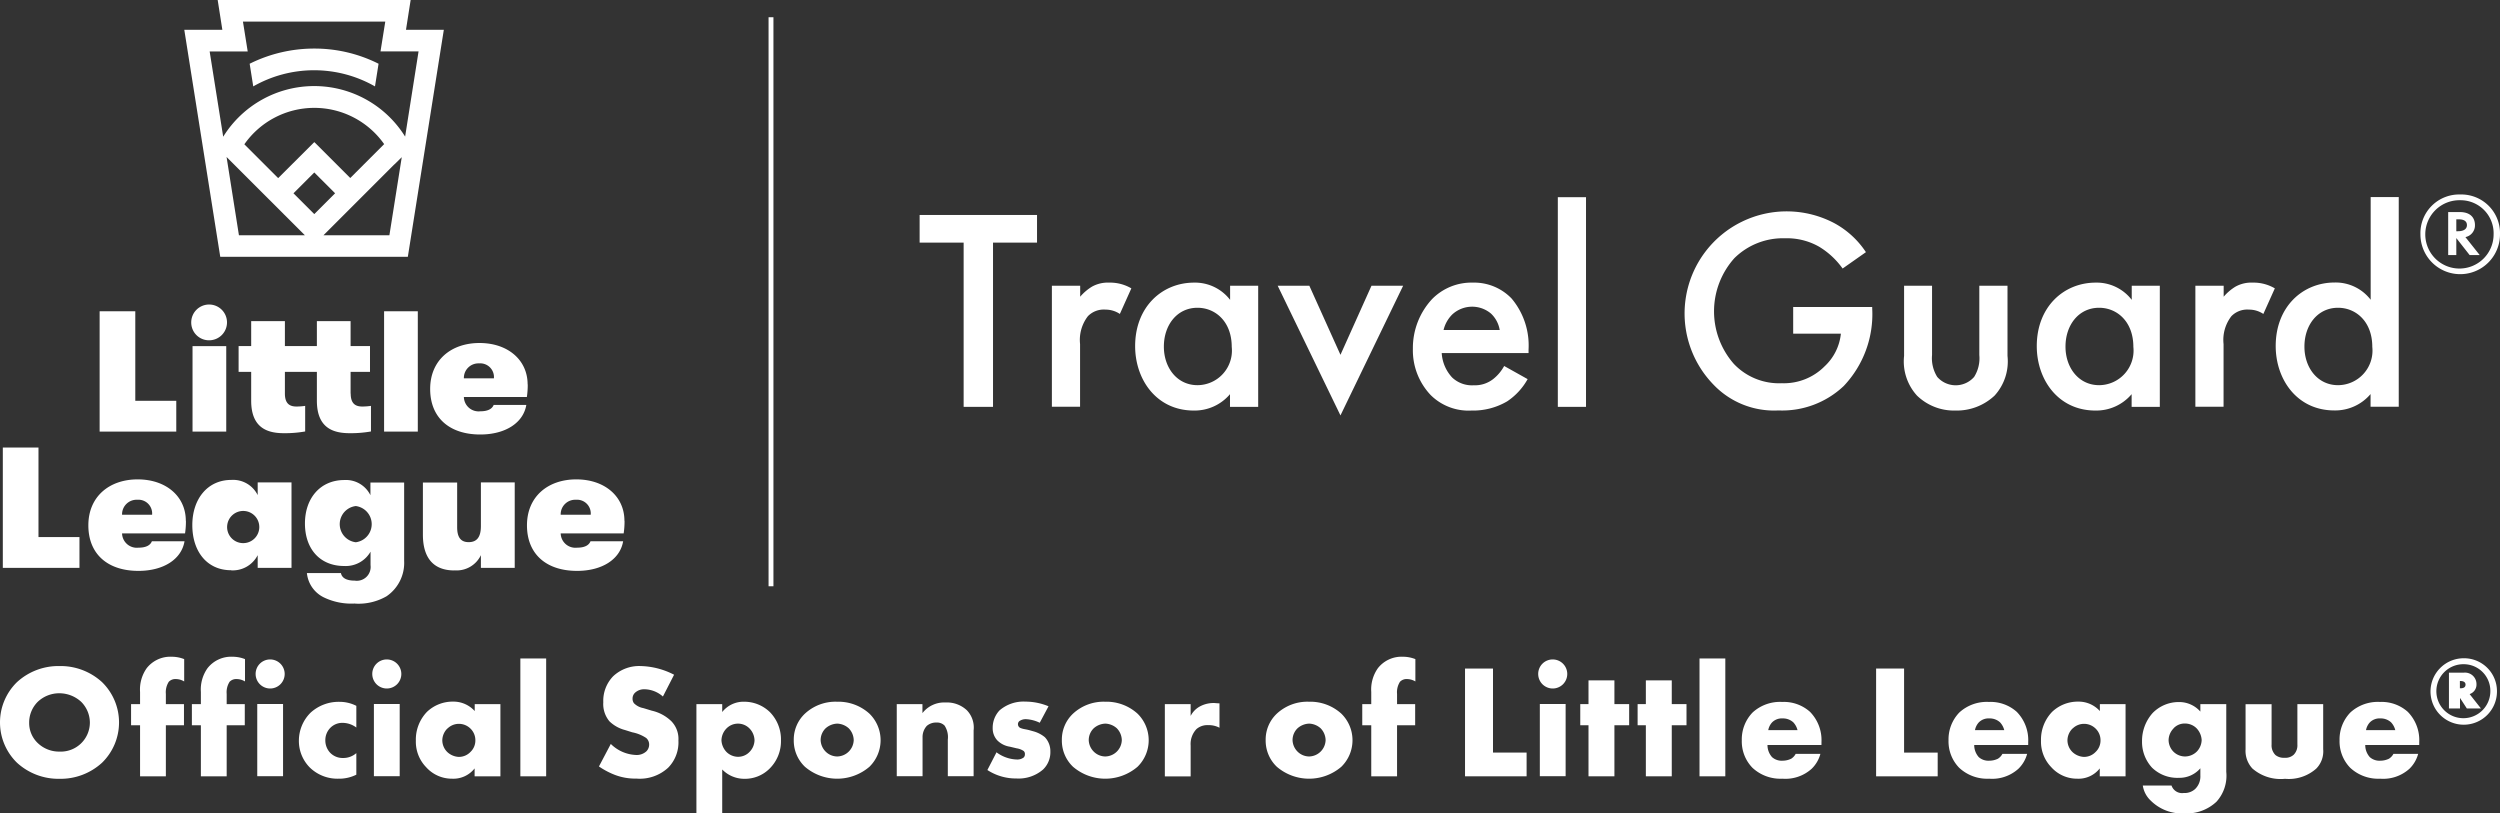
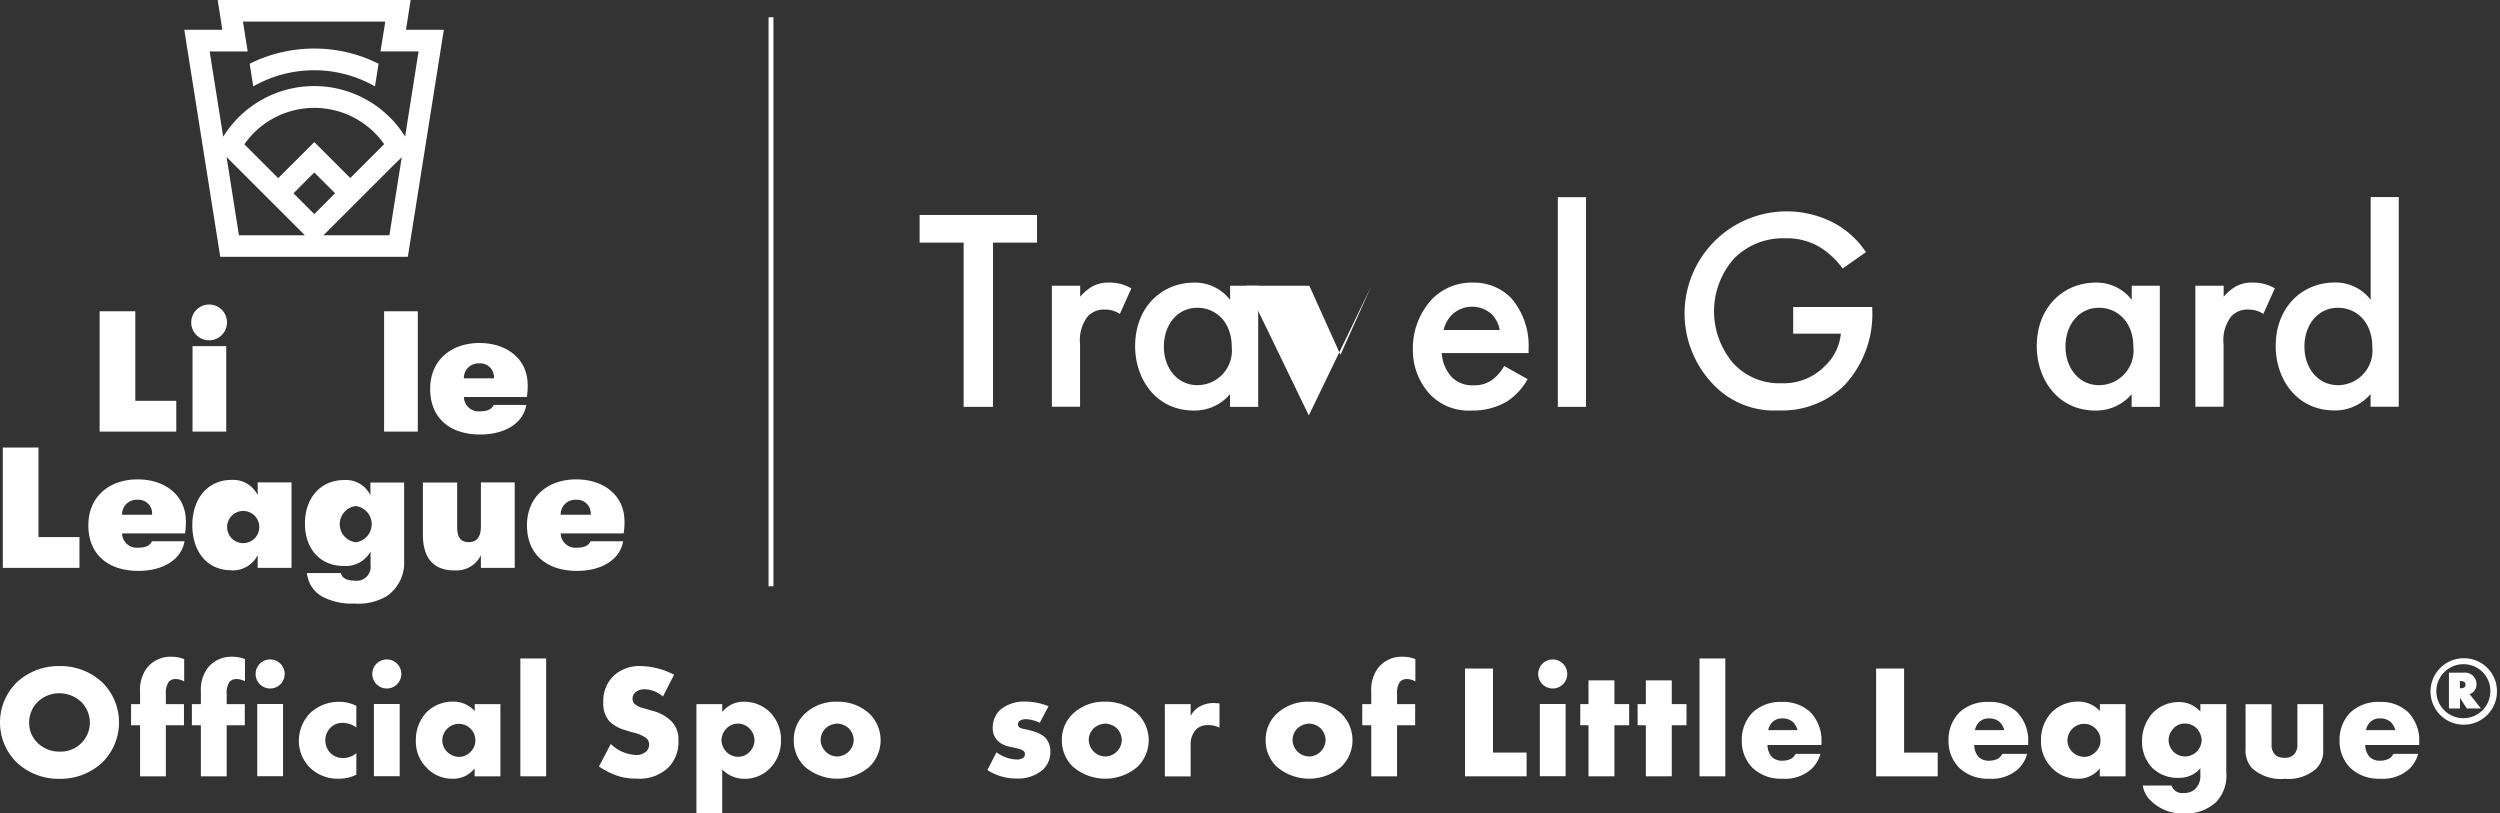
<svg xmlns="http://www.w3.org/2000/svg" width="230.61" height="75.03" viewBox="0 0 230.61 75.03">
  <rect x="0" y="0" width="230.61" height="75.03" fill="#333333" stroke="none" />
  <g id="Layer_1-2" transform="translate(-0.59)">
    <path id="Path_11904" data-name="Path 11904" d="M10,70.36a5.651,5.651,0,0,1-3.92,1.48,5.651,5.651,0,0,1-3.92-1.48,5.192,5.192,0,0,1,0-7.44,5.651,5.651,0,0,1,3.92-1.48A5.651,5.651,0,0,1,10,62.92a5.192,5.192,0,0,1,0,7.44ZM4.07,64.74a2.7,2.7,0,0,0-.79,1.95,2.544,2.544,0,0,0,.79,1.85,2.837,2.837,0,0,0,2.01.79,2.684,2.684,0,0,0,2.8-2.68,2.726,2.726,0,0,0-.8-1.91,2.98,2.98,0,0,0-2-.79,2.875,2.875,0,0,0-2.01.79Z" fill="#fff" />
    <path id="Path_11905" data-name="Path 11905" d="M15.89,66.9v4.71H13.51V66.9h-.83V64.95h.83V63.83a3.4,3.4,0,0,1,.61-2.19,2.772,2.772,0,0,1,2.31-1.06,3.14,3.14,0,0,1,1.15.22v2.06a1.526,1.526,0,0,0-.75-.22.842.842,0,0,0-.67.25,1.784,1.784,0,0,0-.27,1.12v.94h1.67V66.9H15.89Z" fill="#fff" />
    <path id="Path_11906" data-name="Path 11906" d="M21.5,66.9v4.71H19.12V66.9h-.83V64.95h.83V63.83a3.4,3.4,0,0,1,.61-2.19,2.772,2.772,0,0,1,2.31-1.06,3.14,3.14,0,0,1,1.15.22v2.06a1.526,1.526,0,0,0-.75-.22.842.842,0,0,0-.67.25,1.784,1.784,0,0,0-.27,1.12v.94h1.67V66.9H21.5Z" fill="#fff" />
    <path id="Path_11907" data-name="Path 11907" d="M25.51,60.83a1.34,1.34,0,1,1-1.34,1.34A1.334,1.334,0,0,1,25.51,60.83Zm1.19,4.11V71.6H24.32V64.94Z" fill="#fff" />
    <path id="Path_11908" data-name="Path 11908" d="M33.46,71.46a3.554,3.554,0,0,1-1.65.37,3.659,3.659,0,0,1-2.62-1.01,3.478,3.478,0,0,1-1.03-2.49,3.646,3.646,0,0,1,1.07-2.58,3.829,3.829,0,0,1,2.68-1.01,3.389,3.389,0,0,1,1.55.37v2a2.143,2.143,0,0,0-1.24-.43,1.547,1.547,0,0,0-1.16.46,1.615,1.615,0,0,0-.46,1.15,1.665,1.665,0,0,0,.42,1.12,1.6,1.6,0,0,0,1.22.51,1.818,1.818,0,0,0,1.22-.45v2Z" fill="#fff" />
    <path id="Path_11909" data-name="Path 11909" d="M36.27,60.83a1.34,1.34,0,1,1-1.34,1.34A1.334,1.334,0,0,1,36.27,60.83Zm1.19,4.11V71.6H35.08V64.94Z" fill="#fff" />
    <path id="Path_11910" data-name="Path 11910" d="M44.37,64.95h2.38v6.66H44.37v-.73a2.486,2.486,0,0,1-2.07.95,3.179,3.179,0,0,1-2.4-1.06,3.372,3.372,0,0,1-.95-2.44,3.688,3.688,0,0,1,1.03-2.67,3.429,3.429,0,0,1,2.4-.94,2.638,2.638,0,0,1,2,.87v-.64Zm-2.5,2.24a1.558,1.558,0,0,0-.48,1.09,1.522,1.522,0,0,0,.46,1.09,1.659,1.659,0,0,0,1.07.45,1.477,1.477,0,0,0,1.07-.46,1.449,1.449,0,0,0,.45-1.07,1.492,1.492,0,0,0-.46-1.09,1.518,1.518,0,0,0-1.07-.43,1.5,1.5,0,0,0-1.04.43Z" fill="#fff" />
    <path id="Path_11911" data-name="Path 11911" d="M50.97,60.74V71.61H48.59V60.74Z" fill="#fff" />
    <path id="Path_11912" data-name="Path 11912" d="M56.94,68.63a3.493,3.493,0,0,0,2.28,1.01,1.321,1.321,0,0,0,1-.34.882.882,0,0,0,.25-.63.782.782,0,0,0-.28-.6,3.548,3.548,0,0,0-1.28-.52l-.67-.21a3.234,3.234,0,0,1-1.43-.8,2.487,2.487,0,0,1-.57-1.76,3.26,3.26,0,0,1,.91-2.4,3.5,3.5,0,0,1,2.55-.94,7.016,7.016,0,0,1,3.07.8l-1.03,2.01a2.642,2.642,0,0,0-1.7-.67,1.234,1.234,0,0,0-.85.3.727.727,0,0,0-.25.54.7.7,0,0,0,.13.45,1.642,1.642,0,0,0,.87.45l.79.24a3.776,3.776,0,0,1,1.8.98,2.338,2.338,0,0,1,.64,1.77,3.333,3.333,0,0,1-.94,2.5,3.856,3.856,0,0,1-2.94,1.01,5.257,5.257,0,0,1-1.95-.33,7.031,7.031,0,0,1-1.5-.79l1.1-2.09Z" fill="#fff" />
    <path id="Path_11913" data-name="Path 11913" d="M67.21,75.03H64.83V64.95h2.38v.73a2.5,2.5,0,0,1,2.04-.95,3.394,3.394,0,0,1,2.37.97,3.608,3.608,0,0,1,1.01,2.58,3.566,3.566,0,0,1-1.07,2.64,3.2,3.2,0,0,1-2.28.92,2.841,2.841,0,0,1-2.07-.86v4.05Zm.39-7.83a1.615,1.615,0,0,0-.46,1.1,1.681,1.681,0,0,0,.46,1.06,1.531,1.531,0,0,0,1.07.45,1.451,1.451,0,0,0,1.06-.45,1.593,1.593,0,0,0,.46-1.06,1.615,1.615,0,0,0-.46-1.1,1.485,1.485,0,0,0-2.13,0Z" fill="#fff" />
    <path id="Path_11914" data-name="Path 11914" d="M80.79,70.73a4.573,4.573,0,0,1-5.95,0,3.328,3.328,0,0,1-1.03-2.46,3.281,3.281,0,0,1,1.03-2.44,4.145,4.145,0,0,1,2.97-1.1,4.261,4.261,0,0,1,2.98,1.1,3.429,3.429,0,0,1,0,4.9Zm-4.04-3.55a1.522,1.522,0,0,0-.46,1.09,1.562,1.562,0,0,0,.46,1.06,1.531,1.531,0,0,0,1.07.45,1.555,1.555,0,0,0,1.52-1.51,1.611,1.611,0,0,0-.46-1.09,1.67,1.67,0,0,0-1.06-.43A1.7,1.7,0,0,0,76.75,67.18Z" fill="#fff" />
-     <path id="Path_11915" data-name="Path 11915" d="M83.3,64.95h2.38v.83a2.532,2.532,0,0,1,2.12-.98,2.693,2.693,0,0,1,1.97.71,2.285,2.285,0,0,1,.63,1.86V71.6H88.02V68.23a1.939,1.939,0,0,0-.3-1.3.983.983,0,0,0-.76-.28,1.3,1.3,0,0,0-.88.31,1.529,1.529,0,0,0-.39,1.06V71.6H83.31V64.94Z" fill="#fff" />
    <path id="Path_11916" data-name="Path 11916" d="M92.53,69.41a3.3,3.3,0,0,0,.95.49,3.239,3.239,0,0,0,.92.16.971.971,0,0,0,.61-.18.385.385,0,0,0,.12-.31.347.347,0,0,0-.12-.3,1.566,1.566,0,0,0-.63-.24l-.63-.15a2.088,2.088,0,0,1-1.16-.58,1.628,1.628,0,0,1-.43-1.15,2.326,2.326,0,0,1,.63-1.62,3.382,3.382,0,0,1,2.39-.81,5.556,5.556,0,0,1,2.13.43l-.81,1.52a3.3,3.3,0,0,0-1.25-.33,1,1,0,0,0-.55.13.363.363,0,0,0-.21.33.38.38,0,0,0,.28.37c.22.09.42.09.79.19l.43.12a2.86,2.86,0,0,1,.98.52,1.867,1.867,0,0,1,.51,1.33,2.211,2.211,0,0,1-.67,1.65,3.444,3.444,0,0,1-2.46.83,4.818,4.818,0,0,1-2.68-.78l.85-1.65Z" fill="#fff" />
    <path id="Path_11917" data-name="Path 11917" d="M105.52,70.73a4.573,4.573,0,0,1-5.95,0,3.328,3.328,0,0,1-1.03-2.46,3.281,3.281,0,0,1,1.03-2.44,4.145,4.145,0,0,1,2.97-1.1,4.261,4.261,0,0,1,2.98,1.1,3.429,3.429,0,0,1,0,4.9Zm-4.04-3.55a1.522,1.522,0,0,0-.46,1.09,1.562,1.562,0,0,0,.46,1.06,1.531,1.531,0,0,0,1.07.45,1.555,1.555,0,0,0,1.52-1.51,1.611,1.611,0,0,0-.46-1.09,1.67,1.67,0,0,0-1.06-.43A1.7,1.7,0,0,0,101.48,67.18Z" fill="#fff" />
    <path id="Path_11918" data-name="Path 11918" d="M108.04,64.95h2.38v1.09a2.076,2.076,0,0,1,.94-.92,2.658,2.658,0,0,1,1.24-.27c.06,0,.16.02.48.03v2.25a2.109,2.109,0,0,0-1.03-.24,1.537,1.537,0,0,0-1.09.36,2,2,0,0,0-.54,1.52v2.85h-2.38V64.96Z" fill="#fff" />
    <path id="Path_11919" data-name="Path 11919" d="M124.32,70.73a4.573,4.573,0,0,1-5.95,0,3.328,3.328,0,0,1-1.03-2.46,3.281,3.281,0,0,1,1.03-2.44,4.145,4.145,0,0,1,2.97-1.1,4.261,4.261,0,0,1,2.98,1.1,3.429,3.429,0,0,1,0,4.9Zm-4.04-3.55a1.522,1.522,0,0,0-.46,1.09,1.562,1.562,0,0,0,.46,1.06,1.531,1.531,0,0,0,1.07.45,1.555,1.555,0,0,0,1.52-1.51,1.611,1.611,0,0,0-.46-1.09,1.67,1.67,0,0,0-1.06-.43A1.7,1.7,0,0,0,120.28,67.18Z" fill="#fff" />
    <path id="Path_11920" data-name="Path 11920" d="M129.46,66.9v4.71h-2.38V66.9h-.83V64.95h.83V63.83a3.4,3.4,0,0,1,.61-2.19A2.772,2.772,0,0,1,130,60.58a3.14,3.14,0,0,1,1.15.22v2.06a1.526,1.526,0,0,0-.75-.22.842.842,0,0,0-.67.25,1.784,1.784,0,0,0-.27,1.12v.94h1.67V66.9h-1.67Z" fill="#fff" />
    <path id="Path_11921" data-name="Path 11921" d="M138.31,61.67v7.75h3.1v2.19h-5.68V61.67h2.58Z" fill="#fff" />
    <path id="Path_11922" data-name="Path 11922" d="M143.82,60.83a1.34,1.34,0,1,1-1.34,1.34A1.334,1.334,0,0,1,143.82,60.83Zm1.19,4.11V71.6h-2.38V64.94Z" fill="#fff" />
    <path id="Path_11923" data-name="Path 11923" d="M149.51,66.9v4.71h-2.39V66.9h-.76V64.95h.76V62.76h2.39v2.19h1.36V66.9Z" fill="#fff" />
    <path id="Path_11924" data-name="Path 11924" d="M154.8,66.9v4.71h-2.39V66.9h-.76V64.95h.76V62.76h2.39v2.19h1.36V66.9Z" fill="#fff" />
    <path id="Path_11925" data-name="Path 11925" d="M159.74,60.74V71.61h-2.38V60.74Z" fill="#fff" />
    <path id="Path_11926" data-name="Path 11926" d="M168.59,68.72h-4.96a1.665,1.665,0,0,0,.42,1.12,1.338,1.338,0,0,0,.98.33,1.812,1.812,0,0,0,.78-.18,1.152,1.152,0,0,0,.42-.45h2.28a2.98,2.98,0,0,1-.8,1.37,3.609,3.609,0,0,1-2.71.92,3.779,3.779,0,0,1-2.76-1.01,3.491,3.491,0,0,1-.98-2.52,3.568,3.568,0,0,1,1-2.58,3.744,3.744,0,0,1,2.73-.97,3.614,3.614,0,0,1,2.56.91,3.726,3.726,0,0,1,1.06,2.8v.25Zm-2.19-1.37a1.636,1.636,0,0,0-.39-.72,1.407,1.407,0,0,0-.98-.36,1.26,1.26,0,0,0-.97.36,1.445,1.445,0,0,0-.36.72Z" fill="#fff" />
    <path id="Path_11927" data-name="Path 11927" d="M176.23,61.67v7.75h3.1v2.19h-5.68V61.67h2.58Z" fill="#fff" />
    <path id="Path_11928" data-name="Path 11928" d="M187.66,68.72H182.7a1.665,1.665,0,0,0,.42,1.12,1.338,1.338,0,0,0,.98.33,1.812,1.812,0,0,0,.78-.18,1.152,1.152,0,0,0,.42-.45h2.28a2.98,2.98,0,0,1-.8,1.37,3.609,3.609,0,0,1-2.71.92,3.779,3.779,0,0,1-2.76-1.01,3.491,3.491,0,0,1-.98-2.52,3.568,3.568,0,0,1,1-2.58,3.744,3.744,0,0,1,2.73-.97,3.614,3.614,0,0,1,2.56.91,3.726,3.726,0,0,1,1.06,2.8v.25Zm-2.19-1.37a1.636,1.636,0,0,0-.39-.72,1.407,1.407,0,0,0-.98-.36,1.26,1.26,0,0,0-.97.36,1.445,1.445,0,0,0-.36.72Z" fill="#fff" />
    <path id="Path_11929" data-name="Path 11929" d="M194.28,64.95h2.38v6.66h-2.38v-.73a2.486,2.486,0,0,1-2.07.95,3.179,3.179,0,0,1-2.4-1.06,3.372,3.372,0,0,1-.95-2.44,3.688,3.688,0,0,1,1.03-2.67,3.429,3.429,0,0,1,2.4-.94,2.638,2.638,0,0,1,2,.87v-.64Zm-2.5,2.24a1.558,1.558,0,0,0-.48,1.09,1.522,1.522,0,0,0,.46,1.09,1.659,1.659,0,0,0,1.07.45,1.477,1.477,0,0,0,1.07-.46,1.449,1.449,0,0,0,.45-1.07,1.492,1.492,0,0,0-.46-1.09,1.518,1.518,0,0,0-1.07-.43,1.5,1.5,0,0,0-1.04.43Z" fill="#fff" />
    <path id="Path_11930" data-name="Path 11930" d="M205.95,64.95V71.2a3.561,3.561,0,0,1-.91,2.76,4,4,0,0,1-2.94,1.07,4.075,4.075,0,0,1-3.12-1.18,2.387,2.387,0,0,1-.73-1.39h2.65a1.027,1.027,0,0,0,1.12.69,1.442,1.442,0,0,0,1.06-.37,1.614,1.614,0,0,0,.48-1.24v-.67a2.543,2.543,0,0,1-2,.88,3.338,3.338,0,0,1-2.46-.94,3.5,3.5,0,0,1-.92-2.43,3.853,3.853,0,0,1,.98-2.61,3.358,3.358,0,0,1,2.42-1.01,2.594,2.594,0,0,1,1.98.88v-.69h2.38Zm-4.86,2.24a1.581,1.581,0,0,0-.46,1.07,1.556,1.556,0,0,0,.46,1.09,1.529,1.529,0,0,0,1.07.43,1.561,1.561,0,0,0,1.07-.45,1.589,1.589,0,0,0,.45-1.07,1.706,1.706,0,0,0-.48-1.09,1.514,1.514,0,0,0-1.06-.43,1.4,1.4,0,0,0-1.06.45Z" fill="#fff" />
    <path id="Path_11931" data-name="Path 11931" d="M210.13,64.95v3.73a1.251,1.251,0,0,0,.36.97,1.218,1.218,0,0,0,.83.25,1.126,1.126,0,0,0,.85-.28,1.227,1.227,0,0,0,.34-.94V64.95h2.38v4.16a2.27,2.27,0,0,1-.64,1.79,3.81,3.81,0,0,1-2.88.94,3.964,3.964,0,0,1-3.01-.95,2.384,2.384,0,0,1-.63-1.77V64.96h2.38Z" fill="#fff" />
    <path id="Path_11932" data-name="Path 11932" d="M223.73,68.72h-4.96a1.665,1.665,0,0,0,.42,1.12,1.338,1.338,0,0,0,.98.33,1.812,1.812,0,0,0,.78-.18,1.152,1.152,0,0,0,.42-.45h2.28a2.98,2.98,0,0,1-.8,1.37,3.609,3.609,0,0,1-2.71.92,3.779,3.779,0,0,1-2.76-1.01,3.491,3.491,0,0,1-.98-2.52,3.568,3.568,0,0,1,1-2.58,3.744,3.744,0,0,1,2.73-.97,3.614,3.614,0,0,1,2.56.91,3.726,3.726,0,0,1,1.06,2.8v.25Zm-2.19-1.37a1.636,1.636,0,0,0-.39-.72,1.407,1.407,0,0,0-.98-.36,1.26,1.26,0,0,0-.97.36,1.445,1.445,0,0,0-.36.72Z" fill="#fff" />
    <path id="Path_11933" data-name="Path 11933" d="M227.86,60.72a3.035,3.035,0,0,1,3.06,3.03,3.065,3.065,0,1,1-3.06-3.03Zm0,.55a2.49,2.49,0,1,0,2.45,2.48A2.456,2.456,0,0,0,227.86,61.27Zm.54,2.76,1.04,1.32h-1.3l-.63-.97v.97h-1.02v-3.3h1.37a1.056,1.056,0,0,1,1.17,1.06.916.916,0,0,1-.59.9l-.04.02Zm-.9-.54h.06c.3,0,.46-.11.46-.34,0-.21-.17-.33-.46-.33h-.06v.67Z" fill="#fff" />
    <line id="Line_405" data-name="Line 405" y2="52.49" transform="translate(71.71 1.59)" fill="#fff" stroke="#fff" stroke-width="0.45" />
    <path id="Path_11934" data-name="Path 11934" d="M36.98,15.16h0l.67-.66-1.14,7.2H30.43l6.54-6.54Zm-15.8-2.54L19.93,4.75h3.51L23,1.99H36.13l-.44,2.75H39.2L37.96,12.6a9.877,9.877,0,0,0-16.78.01m14.84.69L32.9,16.42l-3.23-3.23-.09-.08h0l-3.33,3.32-3.12-3.12a7.878,7.878,0,0,1,12.9-.01m-6.45,2.61,1.92,1.92-1.92,1.92-1.92-1.92,1.92-1.92Zm-.87,5.79H22.63l-1.14-7.22ZM38.04,2.75,38.47,0H20.67l.43,2.75H17.59l3.3,20.83.02.11h17.3L41.53,2.75H38.02Z" fill="#fff" />
    <path id="Path_11935" data-name="Path 11935" d="M35.51,5.88a13.139,13.139,0,0,0-5.94-1.4,13.312,13.312,0,0,0-5.95,1.4l.33,2.09a11.325,11.325,0,0,1,11.23,0l.33-2.09Z" fill="#fff" />
    <path id="Path_11936" data-name="Path 11936" d="M55.09,47.48H52.31a1.342,1.342,0,0,1,1.41-1.38,1.266,1.266,0,0,1,1.36,1.38m3.11.56c0-2.25-1.82-3.82-4.44-3.82s-4.55,1.59-4.55,4.24,1.78,4.2,4.62,4.2c2.3,0,3.97-1.06,4.25-2.73H55.06c-.16.4-.59.59-1.24.59a1.359,1.359,0,0,1-1.51-1.32h5.81a7.37,7.37,0,0,0,.08-1.16M42.51,52.61a2.473,2.473,0,0,0,2.44-1.4v1.17h3.12V44.5H44.95v4.03c0,1.02-.38,1.48-1.13,1.48s-1.06-.48-1.06-1.38V44.51H39.6v4.81c0,1.98.84,3.3,2.9,3.3m-9.09-2.6a1.682,1.682,0,0,1,0-3.34,1.684,1.684,0,0,1,0,3.34m-.06,5.66a5.181,5.181,0,0,0,2.9-.68,3.724,3.724,0,0,0,1.62-3.27V44.51H34.76v1.17a2.517,2.517,0,0,0-2.41-1.4c-2.19,0-3.63,1.65-3.63,4.01s1.4,3.92,3.62,3.92a2.637,2.637,0,0,0,2.43-1.32v1.24a1.277,1.277,0,0,1-1.46,1.43c-.76,0-1.19-.25-1.27-.7H28.9a2.8,2.8,0,0,0,1.55,2.24,5.83,5.83,0,0,0,2.9.57M23.01,50.1a1.479,1.479,0,0,1-1.46-1.65,1.484,1.484,0,1,1,1.46,1.65M21.9,52.61a2.58,2.58,0,0,0,2.46-1.4v1.17h3.12V44.5H24.36v1.17a2.529,2.529,0,0,0-2.44-1.4c-2.17,0-3.59,1.74-3.59,4.17s1.36,4.16,3.57,4.16m-7.27-5.12H11.85a1.342,1.342,0,0,1,1.41-1.38,1.266,1.266,0,0,1,1.36,1.38m3.11.56c0-2.25-1.82-3.82-4.44-3.82s-4.55,1.59-4.55,4.24,1.78,4.2,4.62,4.2c2.3,0,3.97-1.06,4.25-2.73H14.6c-.16.4-.59.59-1.24.59a1.359,1.359,0,0,1-1.51-1.32h5.81a7.371,7.371,0,0,0,.08-1.16M.85,41.28v11.1H7.92V49.54H4.14V41.28Z" fill="#fff" />
    <path id="Path_11937" data-name="Path 11937" d="M46.16,34.9H43.38a1.342,1.342,0,0,1,1.41-1.38,1.266,1.266,0,0,1,1.36,1.38m3.11.56c0-2.25-1.82-3.82-4.44-3.82s-4.55,1.59-4.55,4.24,1.78,4.2,4.62,4.2c2.3,0,3.97-1.06,4.25-2.73H46.13c-.16.4-.59.59-1.24.59a1.359,1.359,0,0,1-1.51-1.32h5.81a7.37,7.37,0,0,0,.08-1.16M36.02,39.81h3.11V28.71H36.02Zm-17.67,0h3.11V31.93H18.35ZM9.78,28.71v11.1h7.07V36.97H13.07V28.71H9.77Z" fill="#fff" />
-     <path id="Path_11938" data-name="Path 11938" d="M32.93,36.31V34.3h1.79V31.92H32.93v-2.3H29.82v2.3H26.87v-2.3H23.76v2.3H22.6V34.3h1.16v2.66c0,2.6,1.6,3,3.04,3a10.8,10.8,0,0,0,1.94-.16V37.44a5.792,5.792,0,0,1-.79.06c-.56,0-1.08-.19-1.08-1.19V34.3h2.95v2.66c0,2.6,1.6,3,3.05,3a10.8,10.8,0,0,0,1.94-.16V37.44a5.792,5.792,0,0,1-.79.06c-.56,0-1.08-.19-1.08-1.19" fill="#fff" />
    <path id="Path_11939" data-name="Path 11939" d="M19.91,31.39a1.65,1.65,0,1,0-1.68-1.65,1.64,1.64,0,0,0,1.68,1.65" fill="#fff" />
    <path id="Path_11940" data-name="Path 11940" d="M92.19,22.38V37.53H89.48V22.38H85.42V19.83H96.25v2.55Z" fill="#fff" />
    <path id="Path_11941" data-name="Path 11941" d="M97.63,26.36h2.6v1.01a4.565,4.565,0,0,1,1.09-.93,3.012,3.012,0,0,1,1.59-.37,3.867,3.867,0,0,1,2.04.53l-1.06,2.36a2.365,2.365,0,0,0-1.33-.4,2.035,2.035,0,0,0-1.62.61,3.581,3.581,0,0,0-.72,2.57v5.78h-2.6V26.35h0Z" fill="#fff" />
    <path id="Path_11942" data-name="Path 11942" d="M107.95,31.98c0,1.94,1.22,3.55,3.1,3.55A3.191,3.191,0,0,0,114.21,32c0-2.34-1.51-3.61-3.16-3.61-1.88,0-3.1,1.59-3.1,3.58h0Zm6.1-5.62h2.6V37.53h-2.6V36.36a4.275,4.275,0,0,1-3.34,1.51c-3.45,0-5.41-2.87-5.41-5.94,0-3.63,2.49-5.86,5.44-5.86a4.087,4.087,0,0,1,3.32,1.59v-1.3h0Z" fill="#fff" />
-     <path id="Path_11943" data-name="Path 11943" d="M121.37,26.36l2.87,6.37,2.86-6.37h2.92l-5.78,11.96-5.79-11.96Z" fill="#fff" />
+     <path id="Path_11943" data-name="Path 11943" d="M121.37,26.36l2.87,6.37,2.86-6.37l-5.78,11.96-5.79-11.96Z" fill="#fff" />
    <path id="Path_11944" data-name="Path 11944" d="M138.93,30.44a2.707,2.707,0,0,0-.8-1.51,2.7,2.7,0,0,0-3.58.08,3.005,3.005,0,0,0-.8,1.43h5.17Zm2.57,4.54a5.9,5.9,0,0,1-1.88,2.04,6.183,6.183,0,0,1-3.29.85,4.953,4.953,0,0,1-3.77-1.43,5.994,5.994,0,0,1-1.64-4.27,6.626,6.626,0,0,1,1.78-4.59,5.085,5.085,0,0,1,3.74-1.51,4.794,4.794,0,0,1,3.58,1.46,6.724,6.724,0,0,1,1.57,4.72v.32h-8.01a3.623,3.623,0,0,0,.96,2.25,2.657,2.657,0,0,0,1.99.72,2.727,2.727,0,0,0,1.78-.56,3.9,3.9,0,0,0,1.03-1.22l2.18,1.22h0Z" fill="#fff" />
    <path id="Path_11945" data-name="Path 11945" d="M146.89,18.19V37.53h-2.6V18.19h2.6Z" fill="#fff" />
    <path id="Path_11946" data-name="Path 11946" d="M165.99,28.32h7.3v.13a9.637,9.637,0,0,1-2.63,7.16,8.26,8.26,0,0,1-6.02,2.25,7.714,7.714,0,0,1-6.02-2.41,9.417,9.417,0,0,1,11.22-14.84,8.138,8.138,0,0,1,2.87,2.65l-2.15,1.51a7.288,7.288,0,0,0-2.18-2.02,5.985,5.985,0,0,0-3.13-.77,6.373,6.373,0,0,0-4.67,1.83,7.346,7.346,0,0,0-.05,9.76,5.744,5.744,0,0,0,4.43,1.78,5.29,5.29,0,0,0,3.95-1.57,4.768,4.768,0,0,0,1.49-3H166V28.29h0Z" fill="#fff" />
-     <path id="Path_11947" data-name="Path 11947" d="M178.81,26.36v6.39a3.25,3.25,0,0,0,.48,2.02,2.262,2.262,0,0,0,3.4,0,3.219,3.219,0,0,0,.48-2.02V26.36h2.6v6.47a4.682,4.682,0,0,1-1.19,3.66,5.089,5.089,0,0,1-3.63,1.38,4.892,4.892,0,0,1-3.53-1.38,4.682,4.682,0,0,1-1.19-3.66V26.36h2.6Z" fill="#fff" />
    <path id="Path_11948" data-name="Path 11948" d="M191.12,31.98c0,1.94,1.22,3.55,3.1,3.55A3.191,3.191,0,0,0,197.38,32c0-2.34-1.51-3.61-3.16-3.61-1.88,0-3.1,1.59-3.1,3.58h0Zm6.1-5.62h2.6V37.53h-2.6V36.36a4.275,4.275,0,0,1-3.34,1.51c-3.45,0-5.41-2.87-5.41-5.94,0-3.63,2.49-5.86,5.44-5.86a4.076,4.076,0,0,1,3.32,1.59v-1.3h0Z" fill="#fff" />
    <path id="Path_11949" data-name="Path 11949" d="M203.11,26.36h2.6v1.01a4.565,4.565,0,0,1,1.09-.93,3.012,3.012,0,0,1,1.59-.37,3.867,3.867,0,0,1,2.04.53l-1.06,2.36a2.365,2.365,0,0,0-1.33-.4,2.035,2.035,0,0,0-1.62.61,3.581,3.581,0,0,0-.72,2.57v5.78h-2.6V26.35h0Z" fill="#fff" />
    <path id="Path_11950" data-name="Path 11950" d="M213.16,31.98c0,1.94,1.22,3.55,3.1,3.55A3.191,3.191,0,0,0,219.42,32c0-2.34-1.51-3.61-3.16-3.61-1.88,0-3.1,1.59-3.1,3.58h0Zm6.1-13.8h2.6V37.52h-2.6V36.35a4.275,4.275,0,0,1-3.34,1.51c-3.45,0-5.41-2.87-5.41-5.94,0-3.63,2.49-5.86,5.44-5.86a4.076,4.076,0,0,1,3.32,1.59V18.18h0Z" fill="#fff" />
-     <path id="Path_11951" data-name="Path 11951" d="M227.17,21.33h.15c.55,0,.83-.22.83-.56,0-.51-.53-.54-.81-.54h-.17v1.1Zm1.23,2.2-1.23-1.57v1.57h-.75V19.56h1.05c1.26,0,1.42.81,1.42,1.19a1.1,1.1,0,0,1-.88,1.12l1.32,1.66h-.92Zm-.87-5.06a3.151,3.151,0,1,0,3.08,3.15,3.048,3.048,0,0,0-3.08-3.15Zm0-.53a3.571,3.571,0,0,1,3.67,3.68,3.67,3.67,0,1,1-7.34,0,3.571,3.571,0,0,1,3.67-3.68Z" fill="#fff" />
  </g>
</svg>